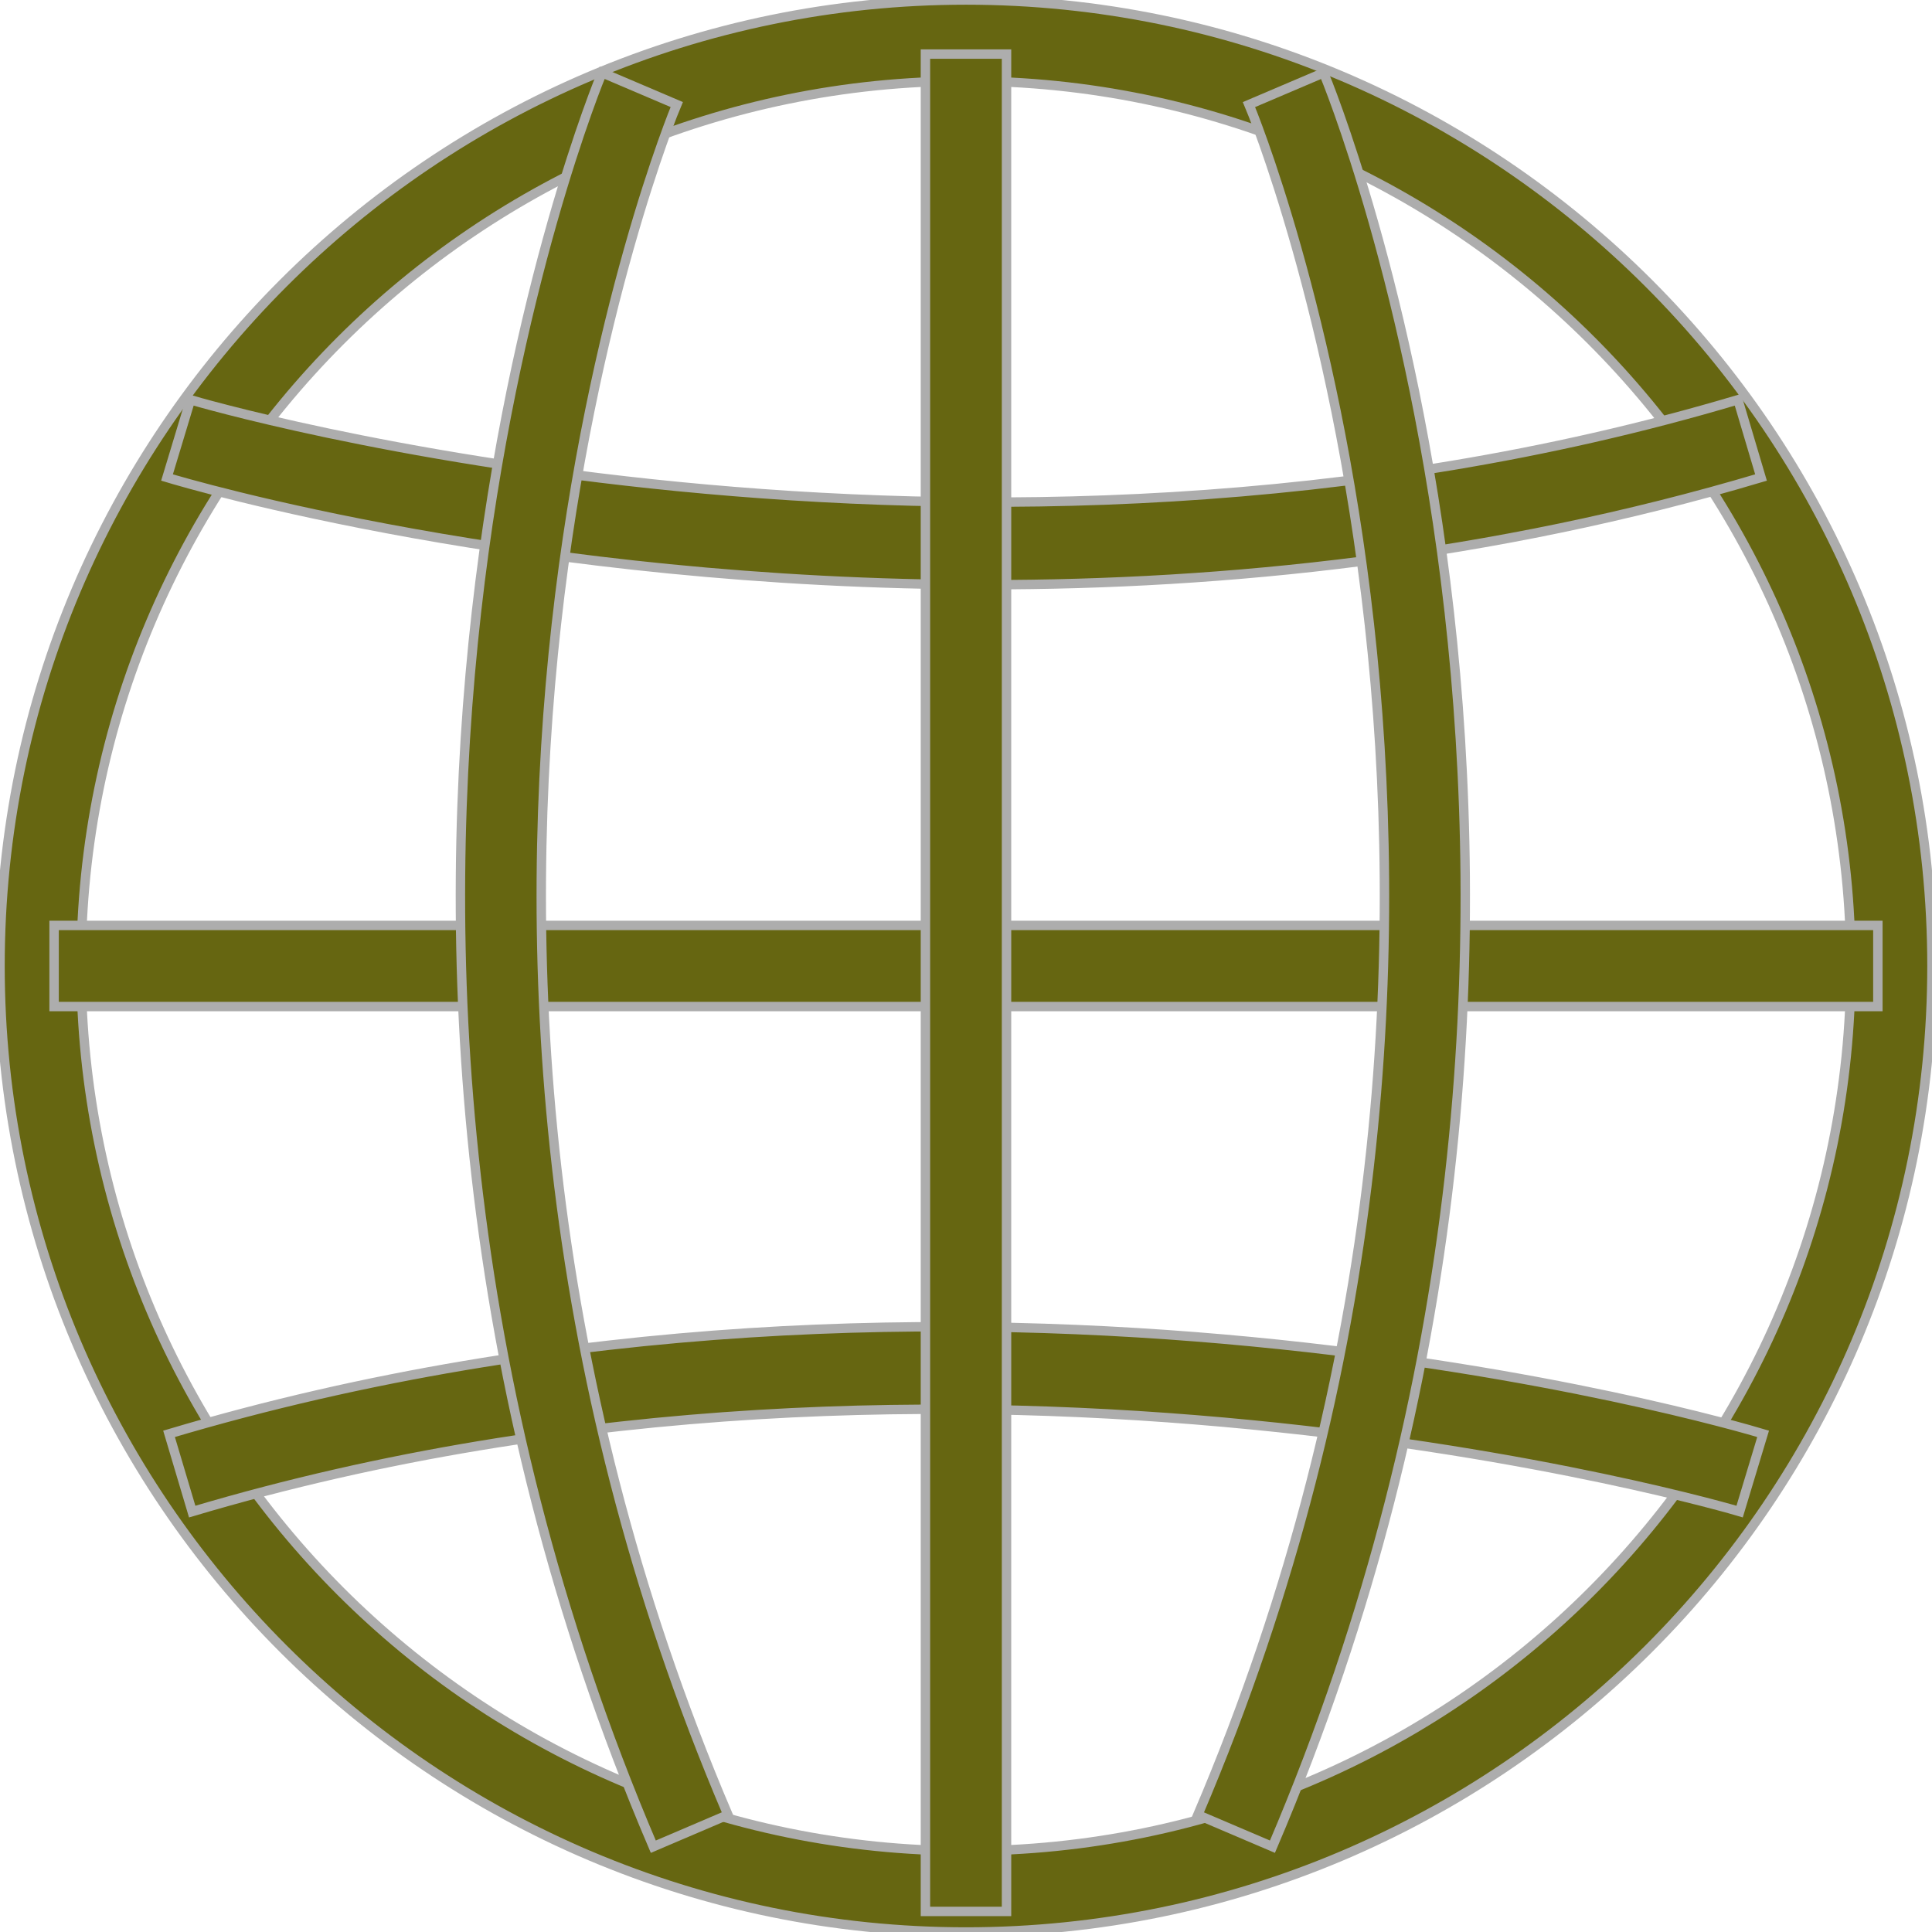
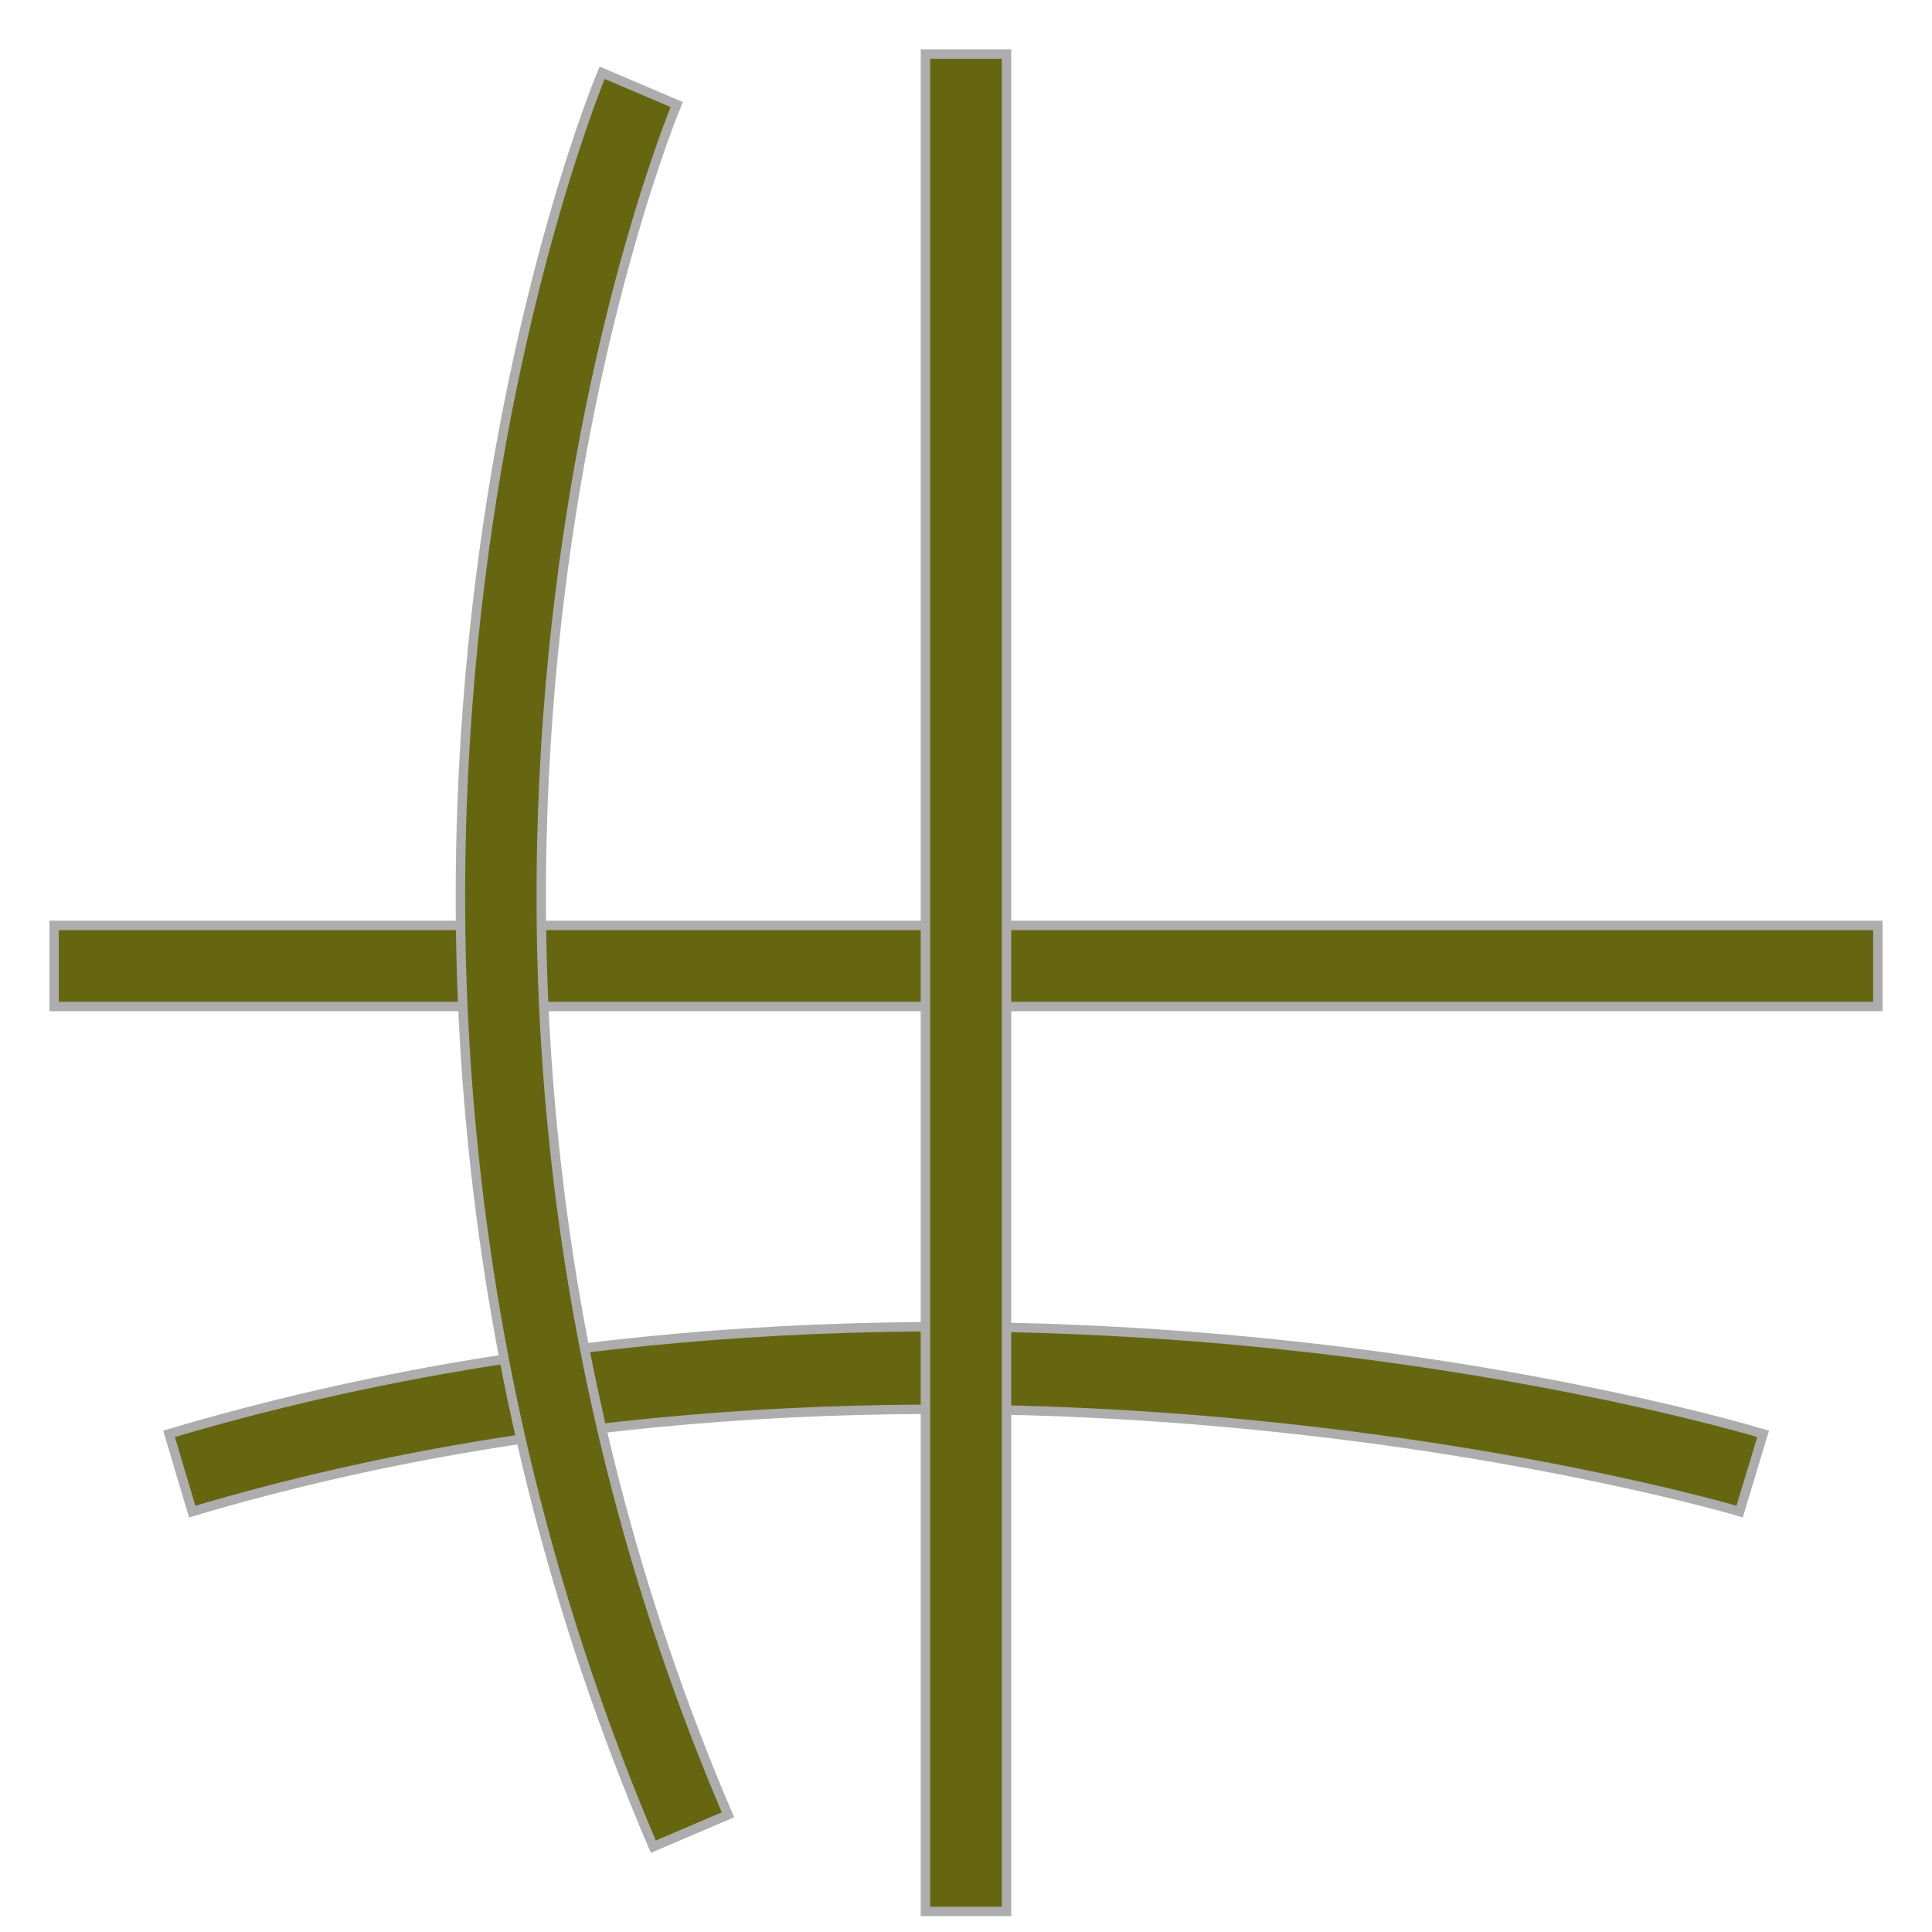
<svg xmlns="http://www.w3.org/2000/svg" version="1.1" id="Capa_1" viewBox="0 0 205.23 205.23" xml:space="preserve" width="64px" height="64px" fill="#adadad" stroke="#adadad" transform="matrix(1, 0, 0, 1, 0, 0)rotate(0)">
  <g id="SVGRepo_bgCarrier" stroke-width="0" />
  <g id="SVGRepo_tracerCarrier" stroke-linecap="round" stroke-linejoin="round" stroke="#CCCCCC" stroke-width="5.336" />
  <g id="SVGRepo_iconCarrier">
    <g>
      <g>
        <g>
          <g>
-             <path style="fill:#661;" d="M102.618,205.229c-56.585,0-102.616-46.031-102.616-102.616C0.002,46.031,46.033,0,102.618,0 C159.2,0,205.227,46.031,205.227,102.613C205.227,159.198,159.2,205.229,102.618,205.229z M102.618,8.618 c-51.829,0-94.002,42.166-94.002,93.995s42.17,93.995,94.002,93.995c51.825,0,93.988-42.162,93.988-93.995 C196.606,50.784,154.444,8.618,102.618,8.618z" />
-           </g>
+             </g>
        </g>
        <g>
          <g>
            <rect x="5.746" y="98.304" style="fill:#661;" width="193.734" height="8.618" />
          </g>
        </g>
        <g>
          <g>
-             <path style="fill:#661;" d="M104.941,62.111c-48.644,0-84.94-10.704-87.199-11.388l2.494-8.253 c0.816,0.247,82.657,24.336,164.38-0.004l2.452,8.26C158.405,59.266,130.021,62.111,104.941,62.111z" />
-           </g>
+             </g>
        </g>
        <g>
          <g>
            <path style="fill:#661;" d="M20.416,160.572l-2.459-8.26c84.271-25.081,165.898-1.027,169.333,0l-2.494,8.256 C183.976,160.318,102.142,136.24,20.416,160.572z" />
          </g>
        </g>
        <g>
          <g>
            <path style="fill:#661;" d="M69.399,196.168C26.933,96.747,63.584,8.604,63.959,7.727l7.927,3.378 c-0.365,0.845-35.534,85.756,5.44,181.677L69.399,196.168z" />
          </g>
        </g>
        <g>
          <g>
-             <path style="fill:#661;" d="M135.168,196.168l-7.927-3.382c40.971-95.92,5.801-180.832,5.436-181.677l7.927-3.378 C140.973,8.604,177.627,96.747,135.168,196.168z" />
-           </g>
+             </g>
        </g>
        <g>
          <g>
            <rect x="98.306" y="5.744" style="fill:#661;" width="8.614" height="197.302" />
          </g>
        </g>
      </g>
    </g>
  </g>
</svg>